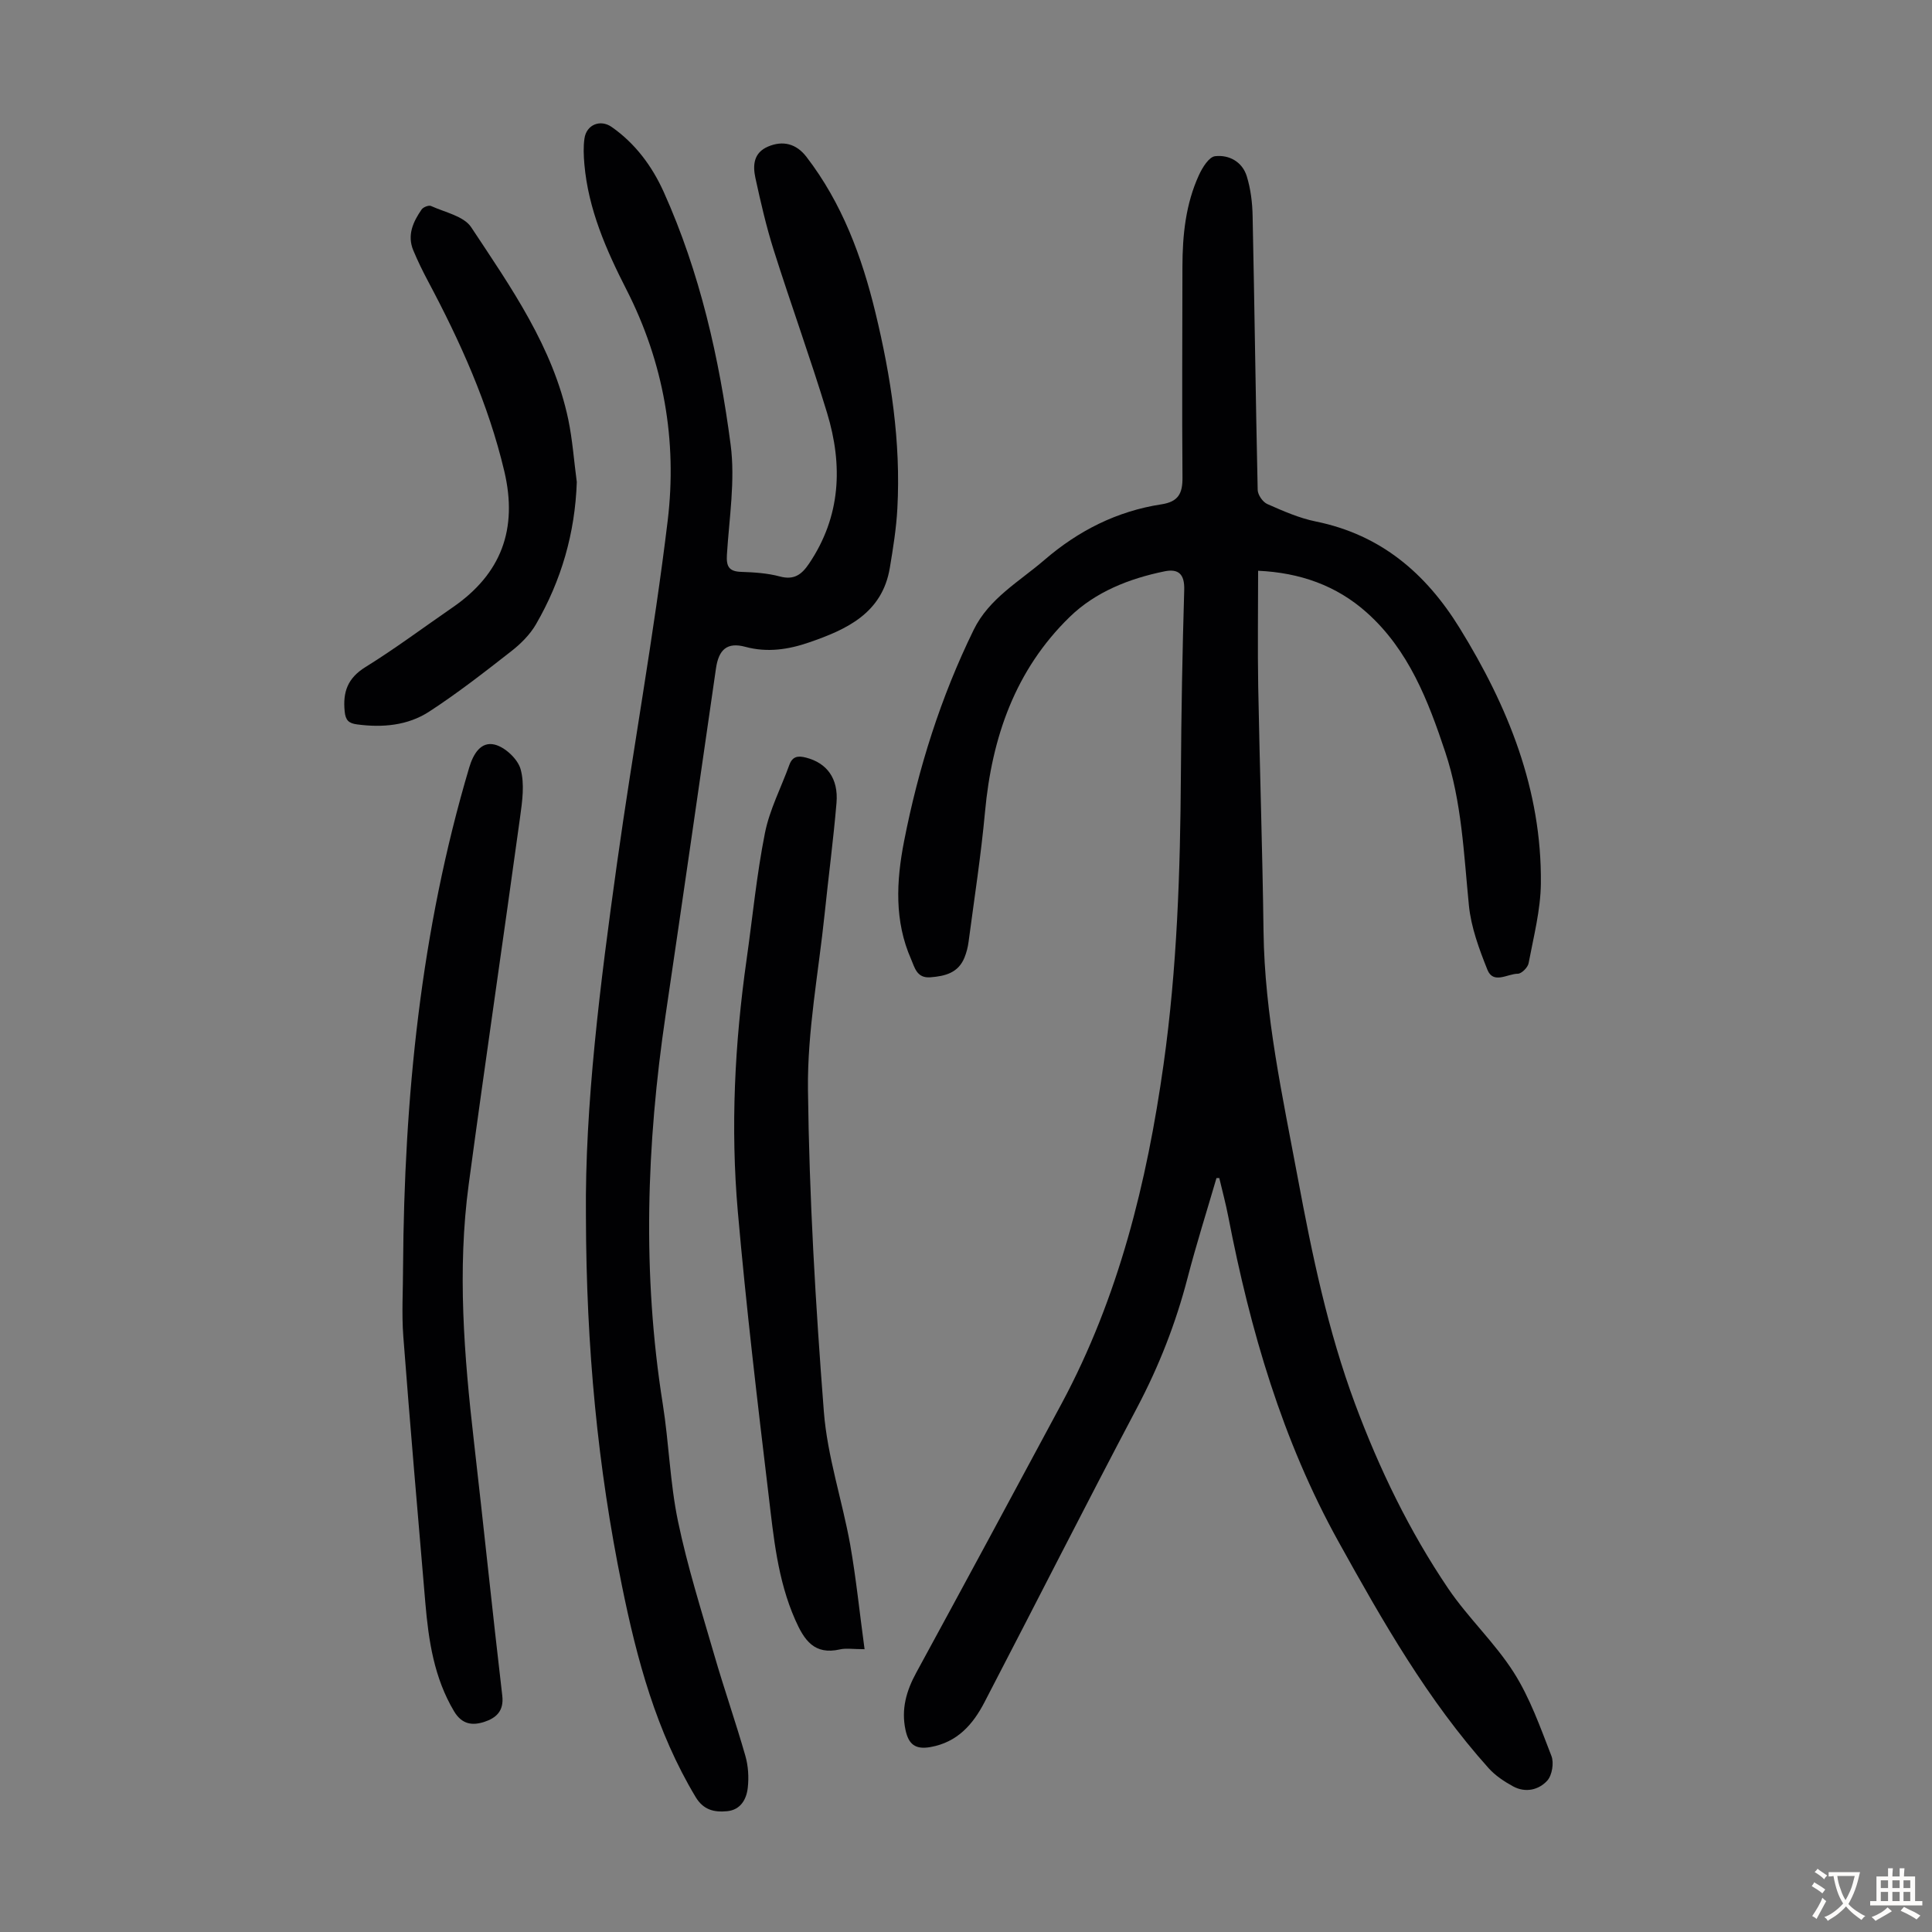
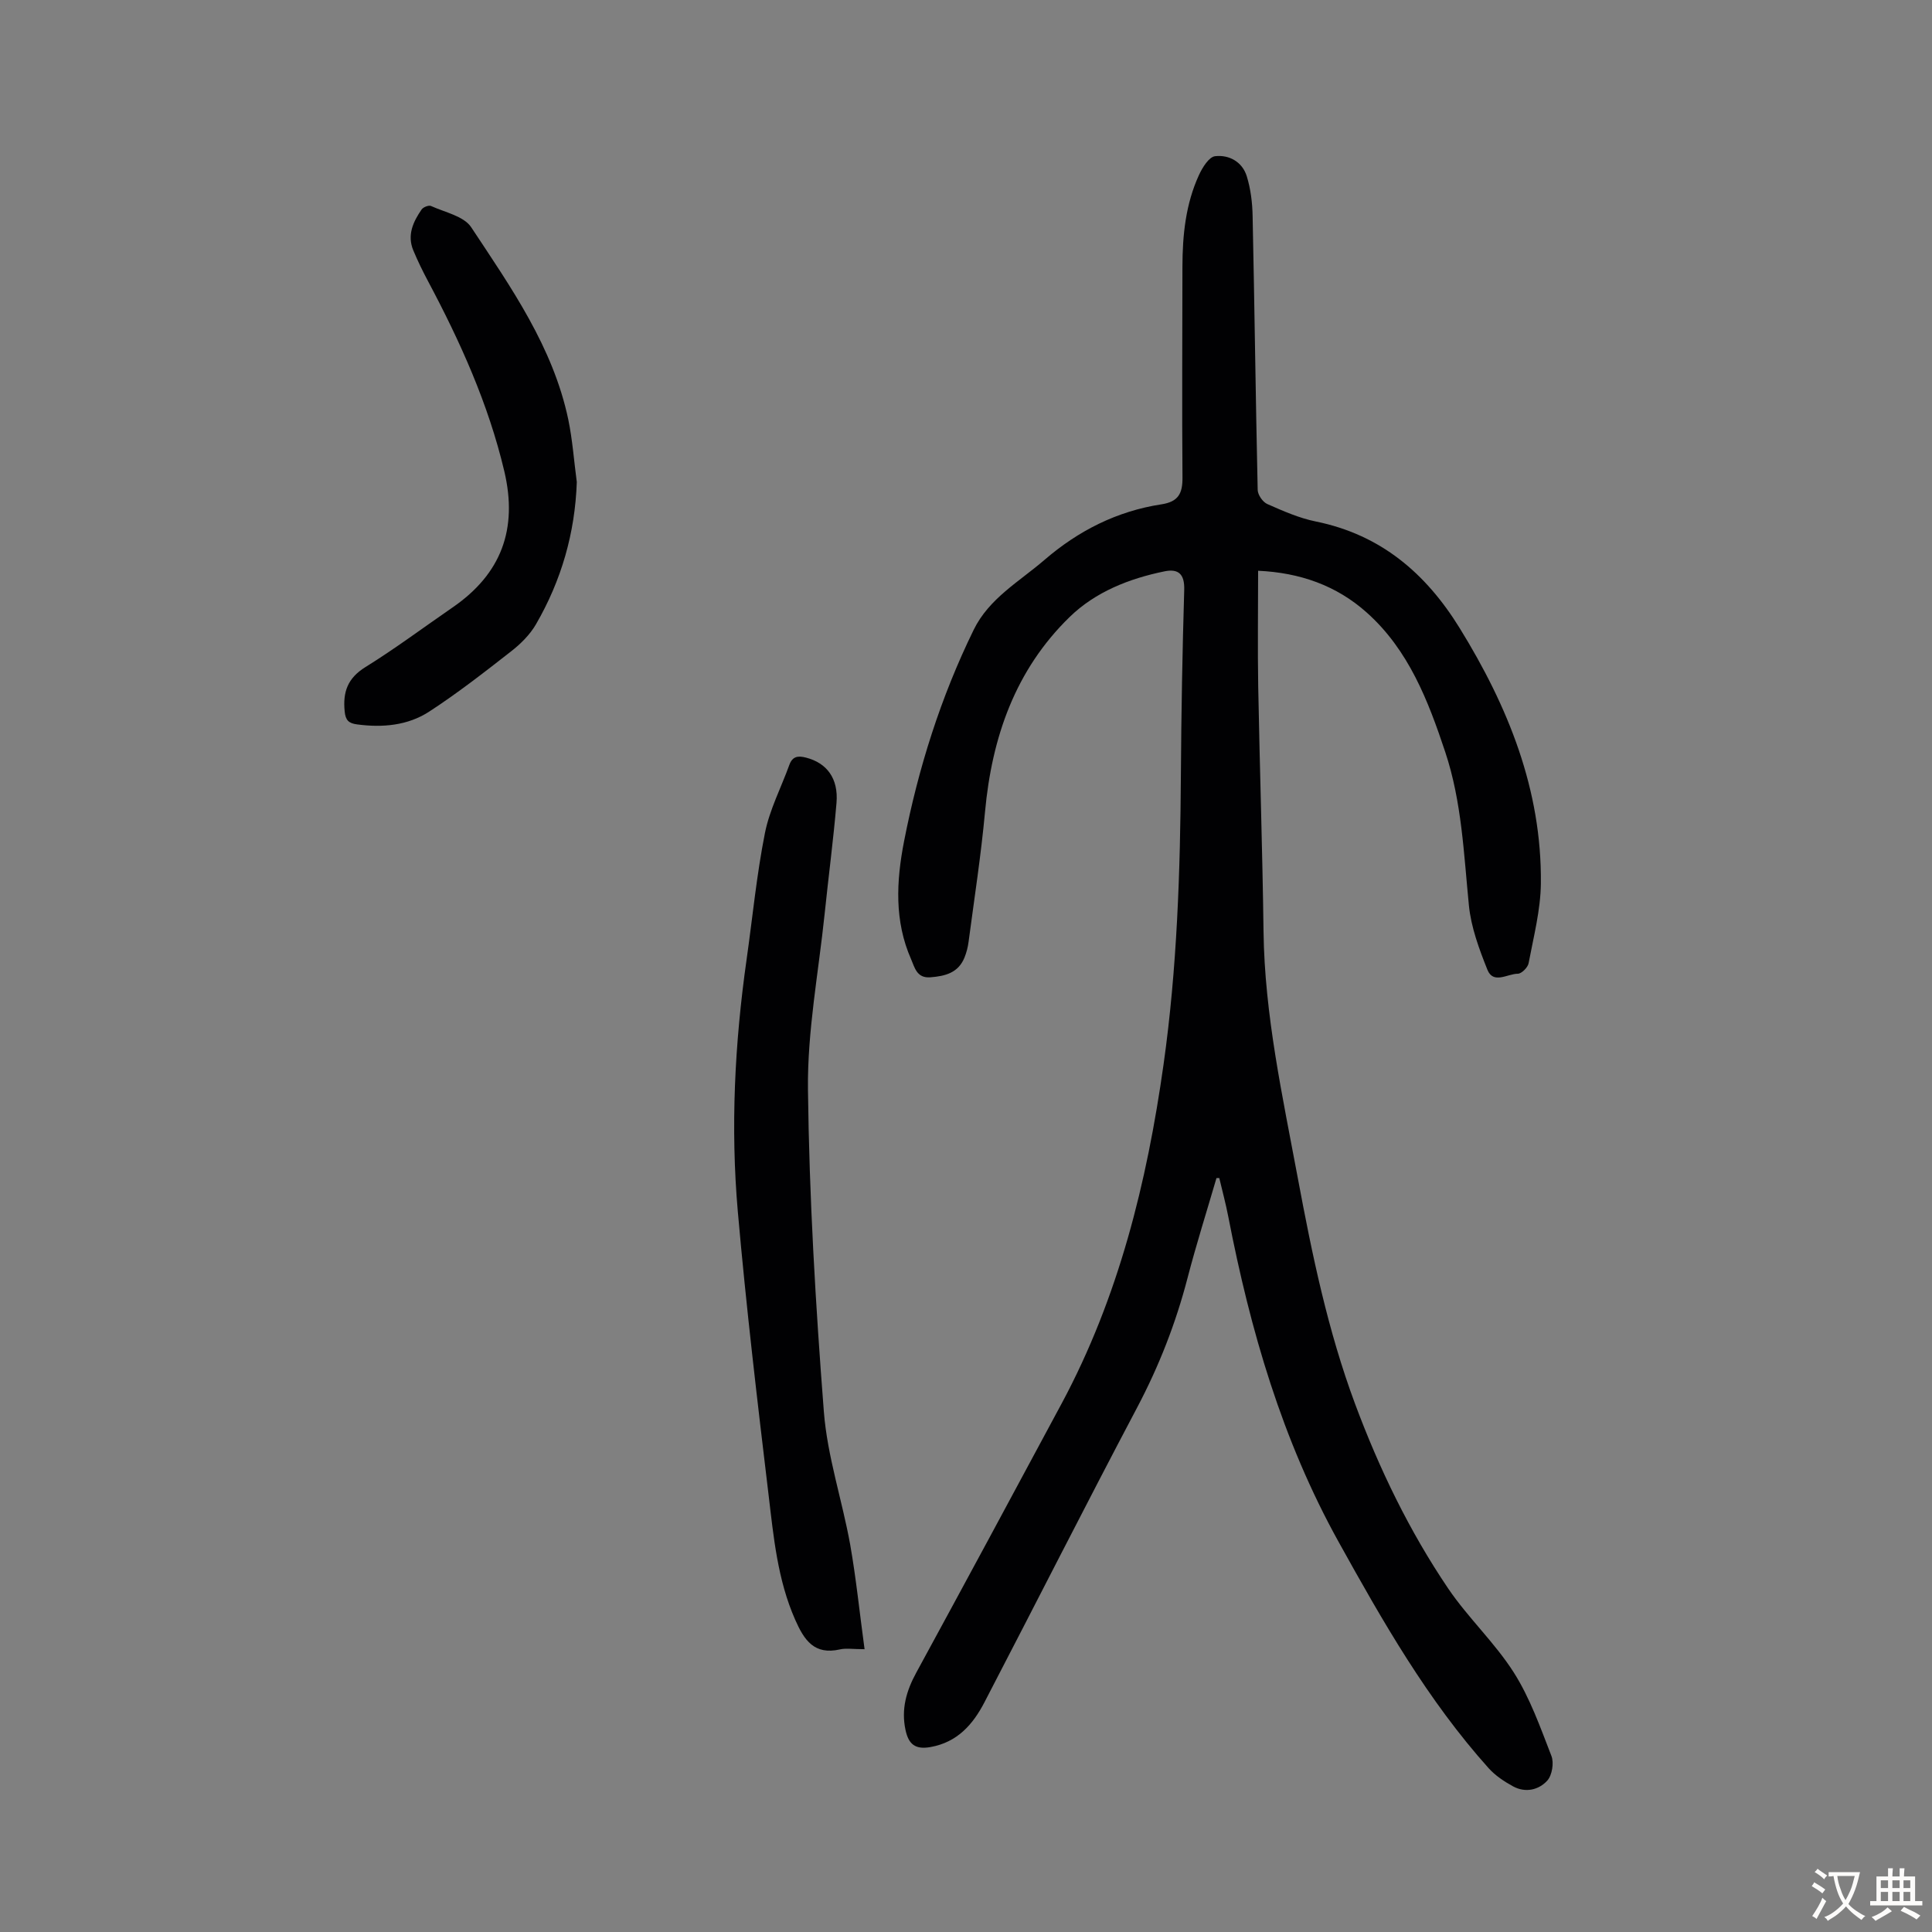
<svg xmlns="http://www.w3.org/2000/svg" enable-background="new 0 0 400 400" viewBox="0 0 400 400">
  <rect x="0" y="0" width="400" height="400" fill="#808080" stroke="none" />
  <g fill="#010103">
    <path d="m251.86 243.9c-2.02 6.92-4.2 13.79-6.01 20.76-2.43 9.34-5.9 18.2-10.42 26.76-10.7 20.25-21.04 40.7-31.61 61.02-2.38 4.58-5.6 8.28-11.18 9.27-3.14.56-4.53-.58-5.16-3.52-.93-4.31.16-8.1 2.22-11.88 10.1-18.55 20.12-37.13 30.11-55.74 11.79-21.98 17.65-45.75 21.1-70.25 2.8-19.88 3.45-39.88 3.58-59.92.08-12.75.31-25.51.69-38.26.1-3.28-1.19-4.44-4.08-3.85-7.32 1.5-14.3 4.25-19.64 9.45-11.26 10.96-16.1 24.9-17.52 40.32-.83 9.01-2.22 17.97-3.41 26.95-.14 1.1-.43 2.21-.84 3.23-1.28 3.18-3.99 3.86-7.07 4.1-2.84.22-3.25-2.07-3.99-3.75-3.49-7.92-3.06-16.16-1.46-24.38 2.97-15.2 7.6-29.87 14.42-43.81 3.18-6.51 9.45-9.99 14.66-14.48 6.99-6.03 15.02-10.1 24.19-11.5 3.55-.54 4.41-2.27 4.38-5.58-.12-14.54-.02-29.09-.01-43.63.01-6.54.67-12.99 3.43-18.99.71-1.54 2.06-3.73 3.33-3.88 2.89-.34 5.64 1.16 6.56 4.15.81 2.62 1.16 5.47 1.21 8.23.4 18.9.63 37.81 1.05 56.71.02 1.02 1.04 2.5 1.98 2.92 3.26 1.44 6.6 2.92 10.06 3.62 13.42 2.73 22.75 10.69 29.76 22.04 10.04 16.26 17.04 33.51 16.83 52.92-.06 5.51-1.51 11.02-2.54 16.5-.16.87-1.46 2.17-2.23 2.17-2.13 0-5.07 2.24-6.3-.83-1.71-4.28-3.38-8.78-3.83-13.32-1.06-10.68-1.47-21.45-4.89-31.73-3.54-10.65-7.58-21.14-16.24-28.88-6.29-5.63-13.88-8.28-22.51-8.67 0 8.15-.12 16.07.02 23.99.31 16.89.88 33.78 1.1 50.67.22 17.34 3.95 34.18 7.1 51.09 2.95 15.81 6.21 31.58 11.85 46.73 5.01 13.46 11.24 26.34 19.28 38.23 4.12 6.08 9.66 11.22 13.59 17.4 3.36 5.29 5.5 11.39 7.79 17.28.55 1.42.14 3.97-.85 5.08-1.77 1.96-4.53 2.6-7.09 1.21-1.83-1-3.67-2.22-5.05-3.75-12.64-14.09-21.94-30.4-31.07-46.86-11.7-21.08-18.29-43.84-22.84-67.31-.52-2.7-1.24-5.36-1.87-8.03-.19-.01-.39 0-.58 0z" />
-     <path d="m121.31 251.77c-.23-22.86 2.93-47.95 6.43-72.99 3.31-23.69 7.64-47.26 10.5-71 1.99-16.57-.82-32.71-8.56-47.86-4.16-8.15-7.88-16.59-8.69-25.91-.15-1.77-.24-3.6.02-5.35.41-2.85 3.28-4.01 5.62-2.38 4.91 3.43 8.38 8.13 10.79 13.47 7.49 16.66 11.49 34.35 13.85 52.32.98 7.43-.3 15.18-.77 22.78-.15 2.45.43 3.47 2.97 3.55 2.67.09 5.42.26 7.98.95 2.95.79 4.52-.38 6.05-2.65 6.6-9.78 7.03-20.36 3.74-31.2-3.44-11.32-7.49-22.46-11.06-33.75-1.54-4.88-2.69-9.89-3.78-14.9-.56-2.59-.42-5.22 2.63-6.51 3.07-1.3 5.84-.6 7.94 2.14 7.37 9.59 11.47 20.64 14.28 32.25 3.22 13.32 5.28 26.79 4.54 40.54-.22 4.11-.88 8.22-1.56 12.29-1.57 9.43-8.98 12.78-16.73 15.45-4.21 1.45-8.59 2.15-13.18.91-3.8-1.03-5.53.58-6.09 4.5-3.45 23.9-6.89 47.81-10.42 71.7-3.97 26.83-4.87 53.66-.59 80.56 1.28 8.06 1.49 16.31 3.15 24.28 1.95 9.37 4.86 18.54 7.53 27.75 2.02 6.97 4.42 13.84 6.42 20.82.6 2.09.74 4.43.5 6.59-.26 2.4-1.49 4.61-4.29 4.87-2.63.25-4.88-.22-6.51-2.94-8.14-13.55-12.16-28.48-15.26-43.77-4.98-24.41-7.39-49.08-7.45-76.51z" />
-     <path d="m83.45 262.28c.23-35.01 3.66-69.62 13.69-103.35.87-2.94 2.47-5.45 5.27-4.77 2.16.52 4.8 3 5.38 5.11.85 3.07.34 6.63-.11 9.91-3.49 25.36-7.23 50.68-10.64 76.04-2.39 17.76-.95 35.49 1.08 53.2 2.01 17.55 3.82 35.12 5.87 52.65.38 3.22-1.32 4.64-3.73 5.43-2.42.78-4.6.57-6.25-2.19-4.15-6.97-5.28-14.64-5.95-22.47-1.56-18.38-3.16-36.76-4.56-55.16-.36-4.76-.05-9.6-.05-14.4z" />
    <path d="m179 341.45c-2.43 0-3.82-.25-5.09.04-5.33 1.21-7.41-1.9-9.28-6.15-3.64-8.25-4.46-17.07-5.5-25.8-2.34-19.53-4.65-39.07-6.37-58.66-1.53-17.43-.65-34.86 1.81-52.2 1.24-8.74 2.08-17.56 3.8-26.2.96-4.85 3.36-9.42 5.06-14.13.66-1.83 1.87-1.9 3.46-1.49 4.31 1.11 6.72 4.32 6.3 9.36-.65 7.68-1.67 15.34-2.46 23.01-1.26 12.11-3.59 24.24-3.45 36.35.26 22.24 1.57 44.5 3.29 66.68.72 9.28 3.8 18.35 5.46 27.58 1.23 6.99 1.94 14.07 2.97 21.61z" />
    <path d="m119.42 99.8c-.36 10.57-3.2 20.37-8.44 29.43-1.25 2.17-3.19 4.09-5.18 5.64-5.53 4.32-11.09 8.66-16.97 12.48-4.43 2.87-9.63 3.33-14.9 2.63-1.74-.23-2.39-.85-2.57-2.7-.4-4.02.61-6.88 4.3-9.17 6.17-3.82 12-8.19 17.99-12.31 10.15-6.96 13.59-16.25 10.76-28.24-3.3-13.94-9.12-26.82-15.81-39.38-1.1-2.07-2.13-4.18-3.03-6.34-1.32-3.16-.04-5.92 1.72-8.47.34-.49 1.49-.94 1.95-.72 2.88 1.31 6.78 2.09 8.31 4.39 8.24 12.46 16.95 24.8 20.11 39.83.88 4.25 1.18 8.62 1.76 12.93z" />
  </g>
  <path d="m377.9 391.2c-.2.3-.4.5-.6.8-.7-.6-1.4-1-2.2-1.5.2-.3.4-.5.5-.8.6.4 1.4.8 2.3 1.5zm-1.8 6.1c-.2-.2-.5-.4-.9-.6.4-.6.8-1.2 1.2-1.9s.7-1.3.9-1.9c.3.3.5.5.8.7-.7 1.3-1.4 2.6-2 3.7zm2.2-9c-.3.3-.5.5-.6.8-.6-.6-1.3-1.1-2-1.5.3-.3.5-.5.6-.7.6.5 1.3.9 2 1.4zm.3.2v-.9h2 4.5c-.3 1.3-.6 2.5-1 3.6s-.9 2.1-1.4 3c.4.5 1 1 1.6 1.4s1.2.8 1.9 1.1c-.3.2-.5.4-.8.8-.4-.3-1-.7-1.6-1.2s-1.2-1.1-1.6-1.6c-.5.6-1.1 1.1-1.7 1.6s-1.4.9-2.1 1.4c-.1-.3-.3-.5-.7-.8.6-.2 1.2-.5 1.9-1s1.4-1.1 2-1.8c-.5-.8-.9-1.6-1.2-2.5s-.6-2-.8-3.2c-.4.1-.7.1-1 .1zm2.5 2.7c.3 1 .7 1.7 1 2.2.3-.5.6-1.1 1-2s.6-1.9.9-3h-3.2-.4c.1.9.3 1.8.7 2.8z" fill="#fcfbfa" />
  <path d="m396.5 388.5v1.5 3.6h1.5v.9c-.4 0-1 0-1.7 0h-7.9c-.5 0-.9 0-1.2 0v-.9h1.3v-3.5c0-.7 0-1.2 0-1.6h2.4c0-.8 0-1.4 0-1.7h1c0 .3-.1.8-.1 1.7h1.5c0-.8 0-1.4 0-1.7h1c0 .3-.1.9-.1 1.7zm-8.2 9.2c-.2-.3-.5-.5-.8-.8.8-.3 1.4-.6 1.9-.9s1-.7 1.4-1.1c.3.3.6.5.9.8-1.6 1-2.8 1.6-3.4 2zm2.6-6.8v-1.6h-1.5v1.6zm0 2.7v-1.9h-1.5v1.9zm2.4-2.7v-1.6h-1.5v1.6zm0 2.7v-1.9h-1.5v1.9zm.2 2 .7-.8c.4.2.9.5 1.6.8s1.3.7 1.8 1c-.3.3-.5.5-.8.8-.4-.3-1.5-1-3.3-1.8zm2-4.7v-1.6h-1.4v1.6zm0 2.7v-1.9h-1.4v1.9z" fill="#fcfbfa" />
</svg>